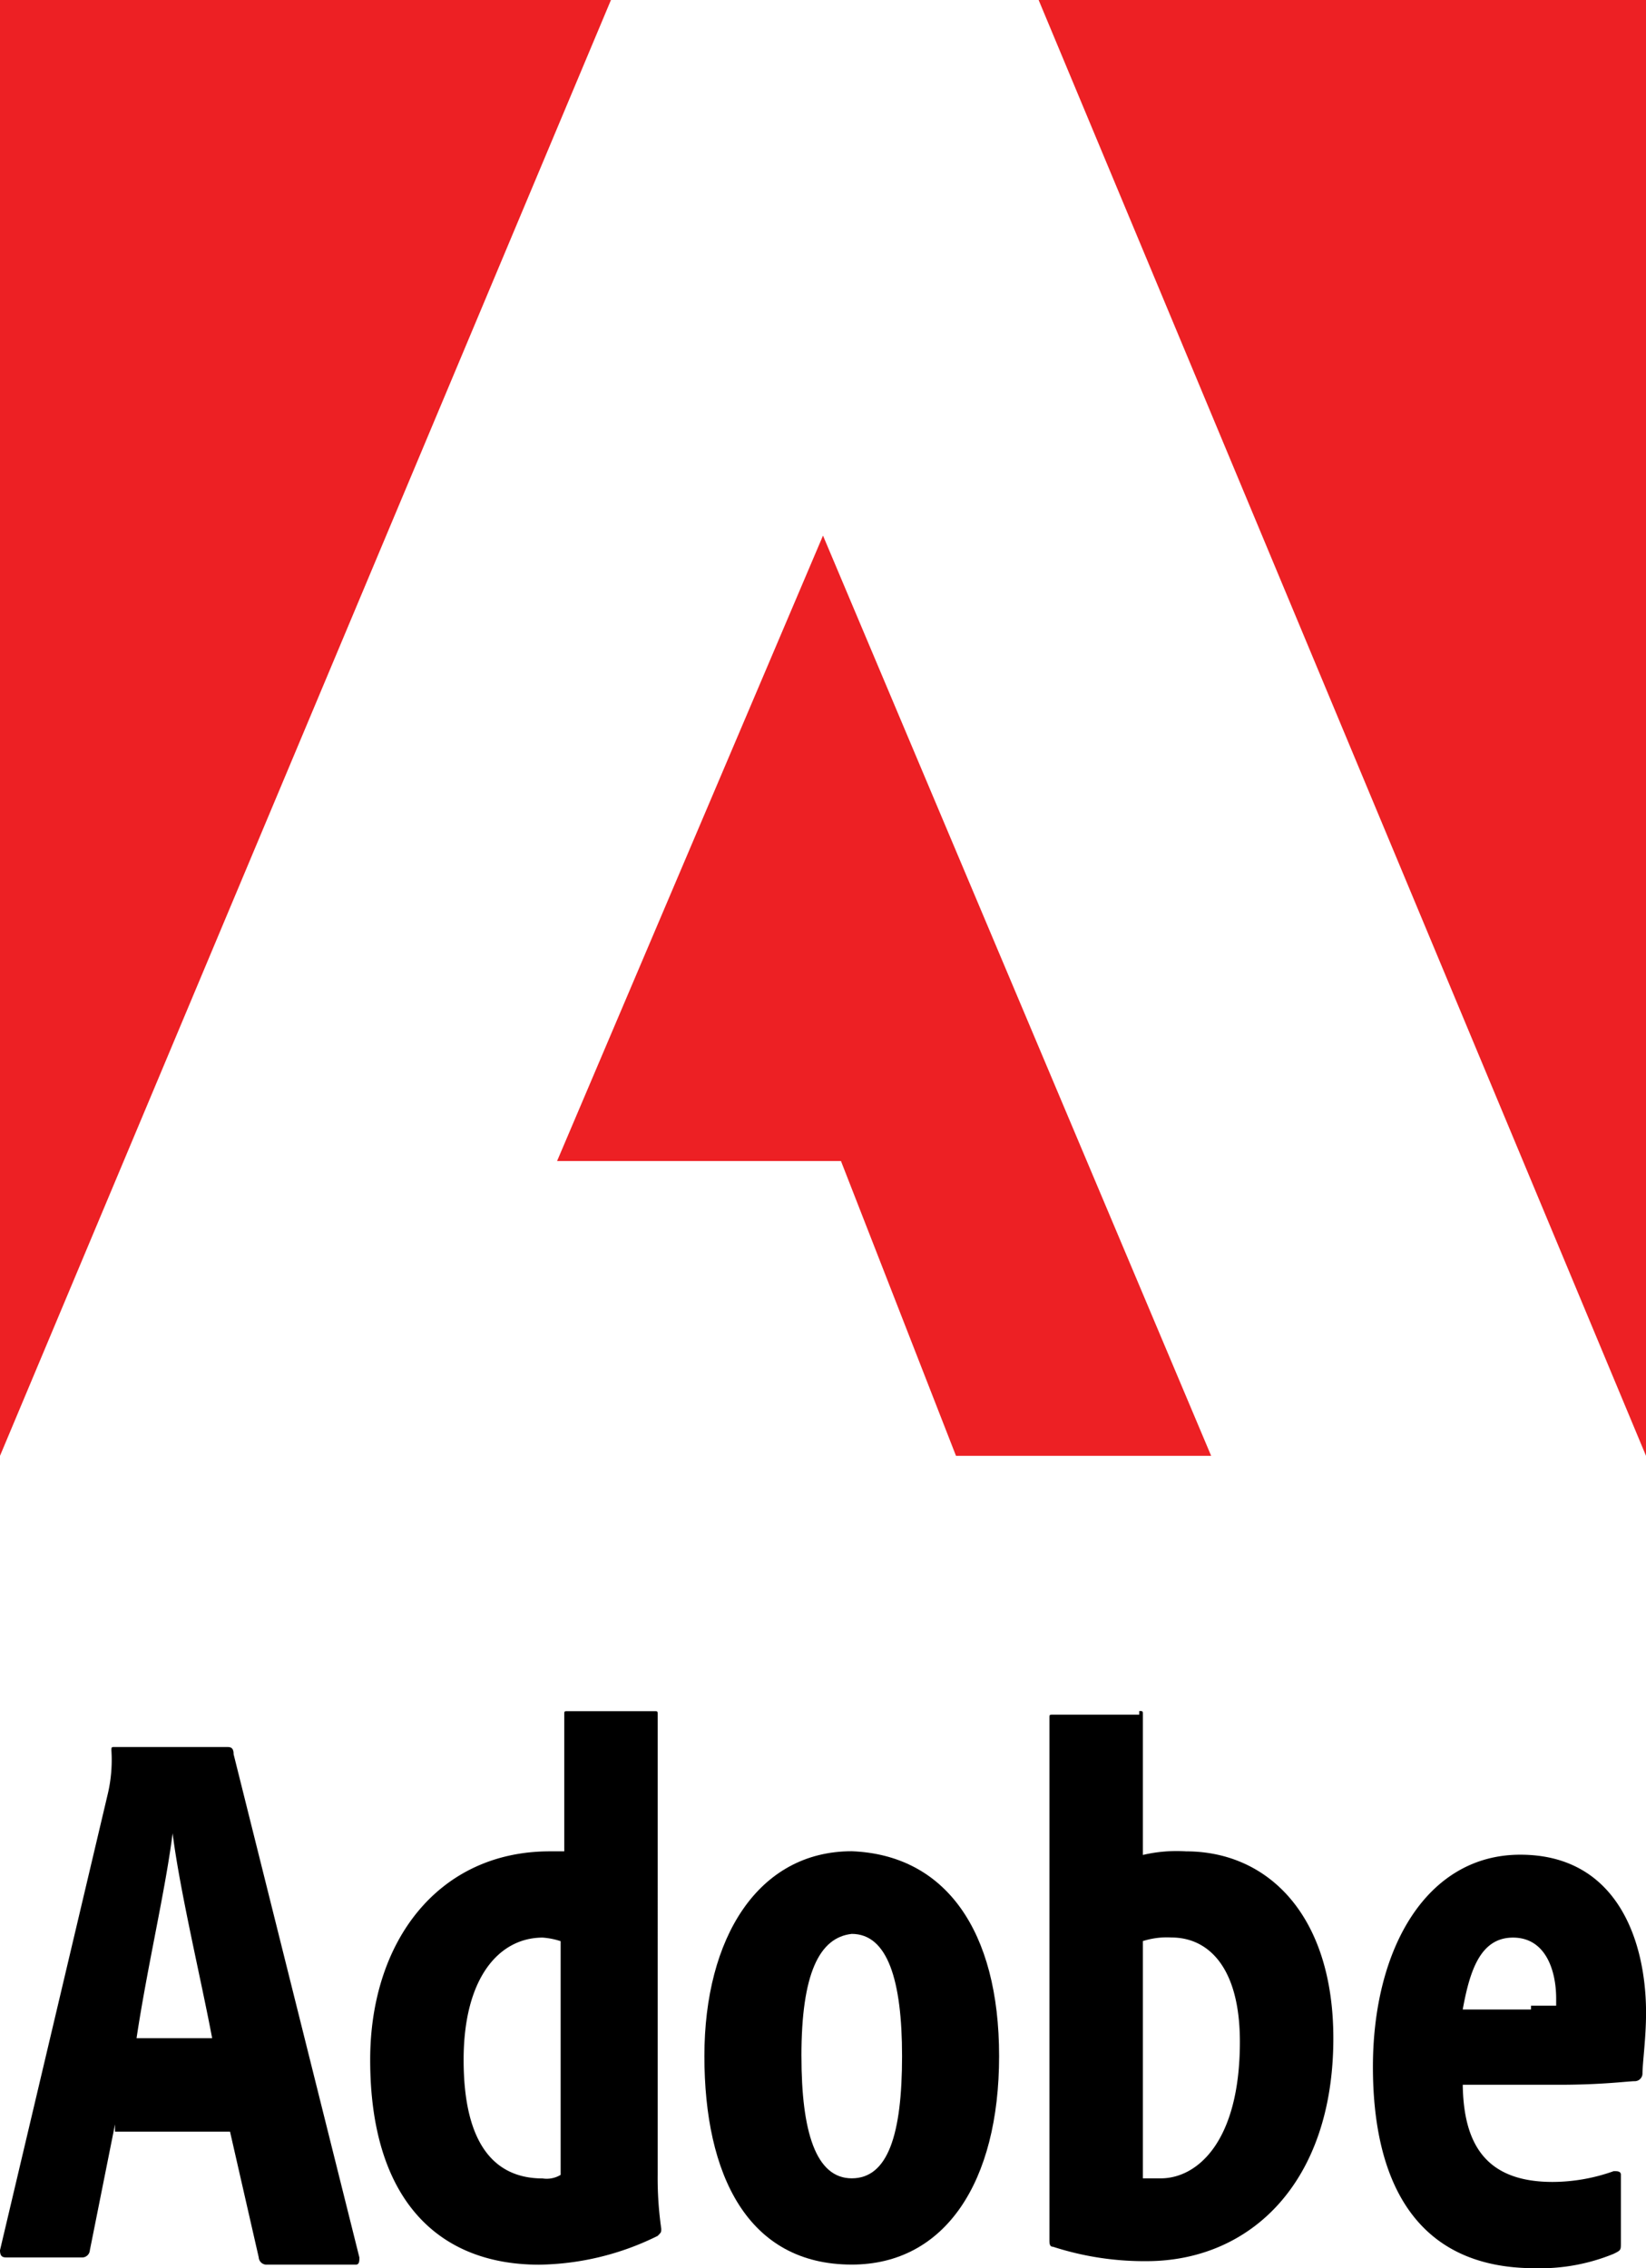
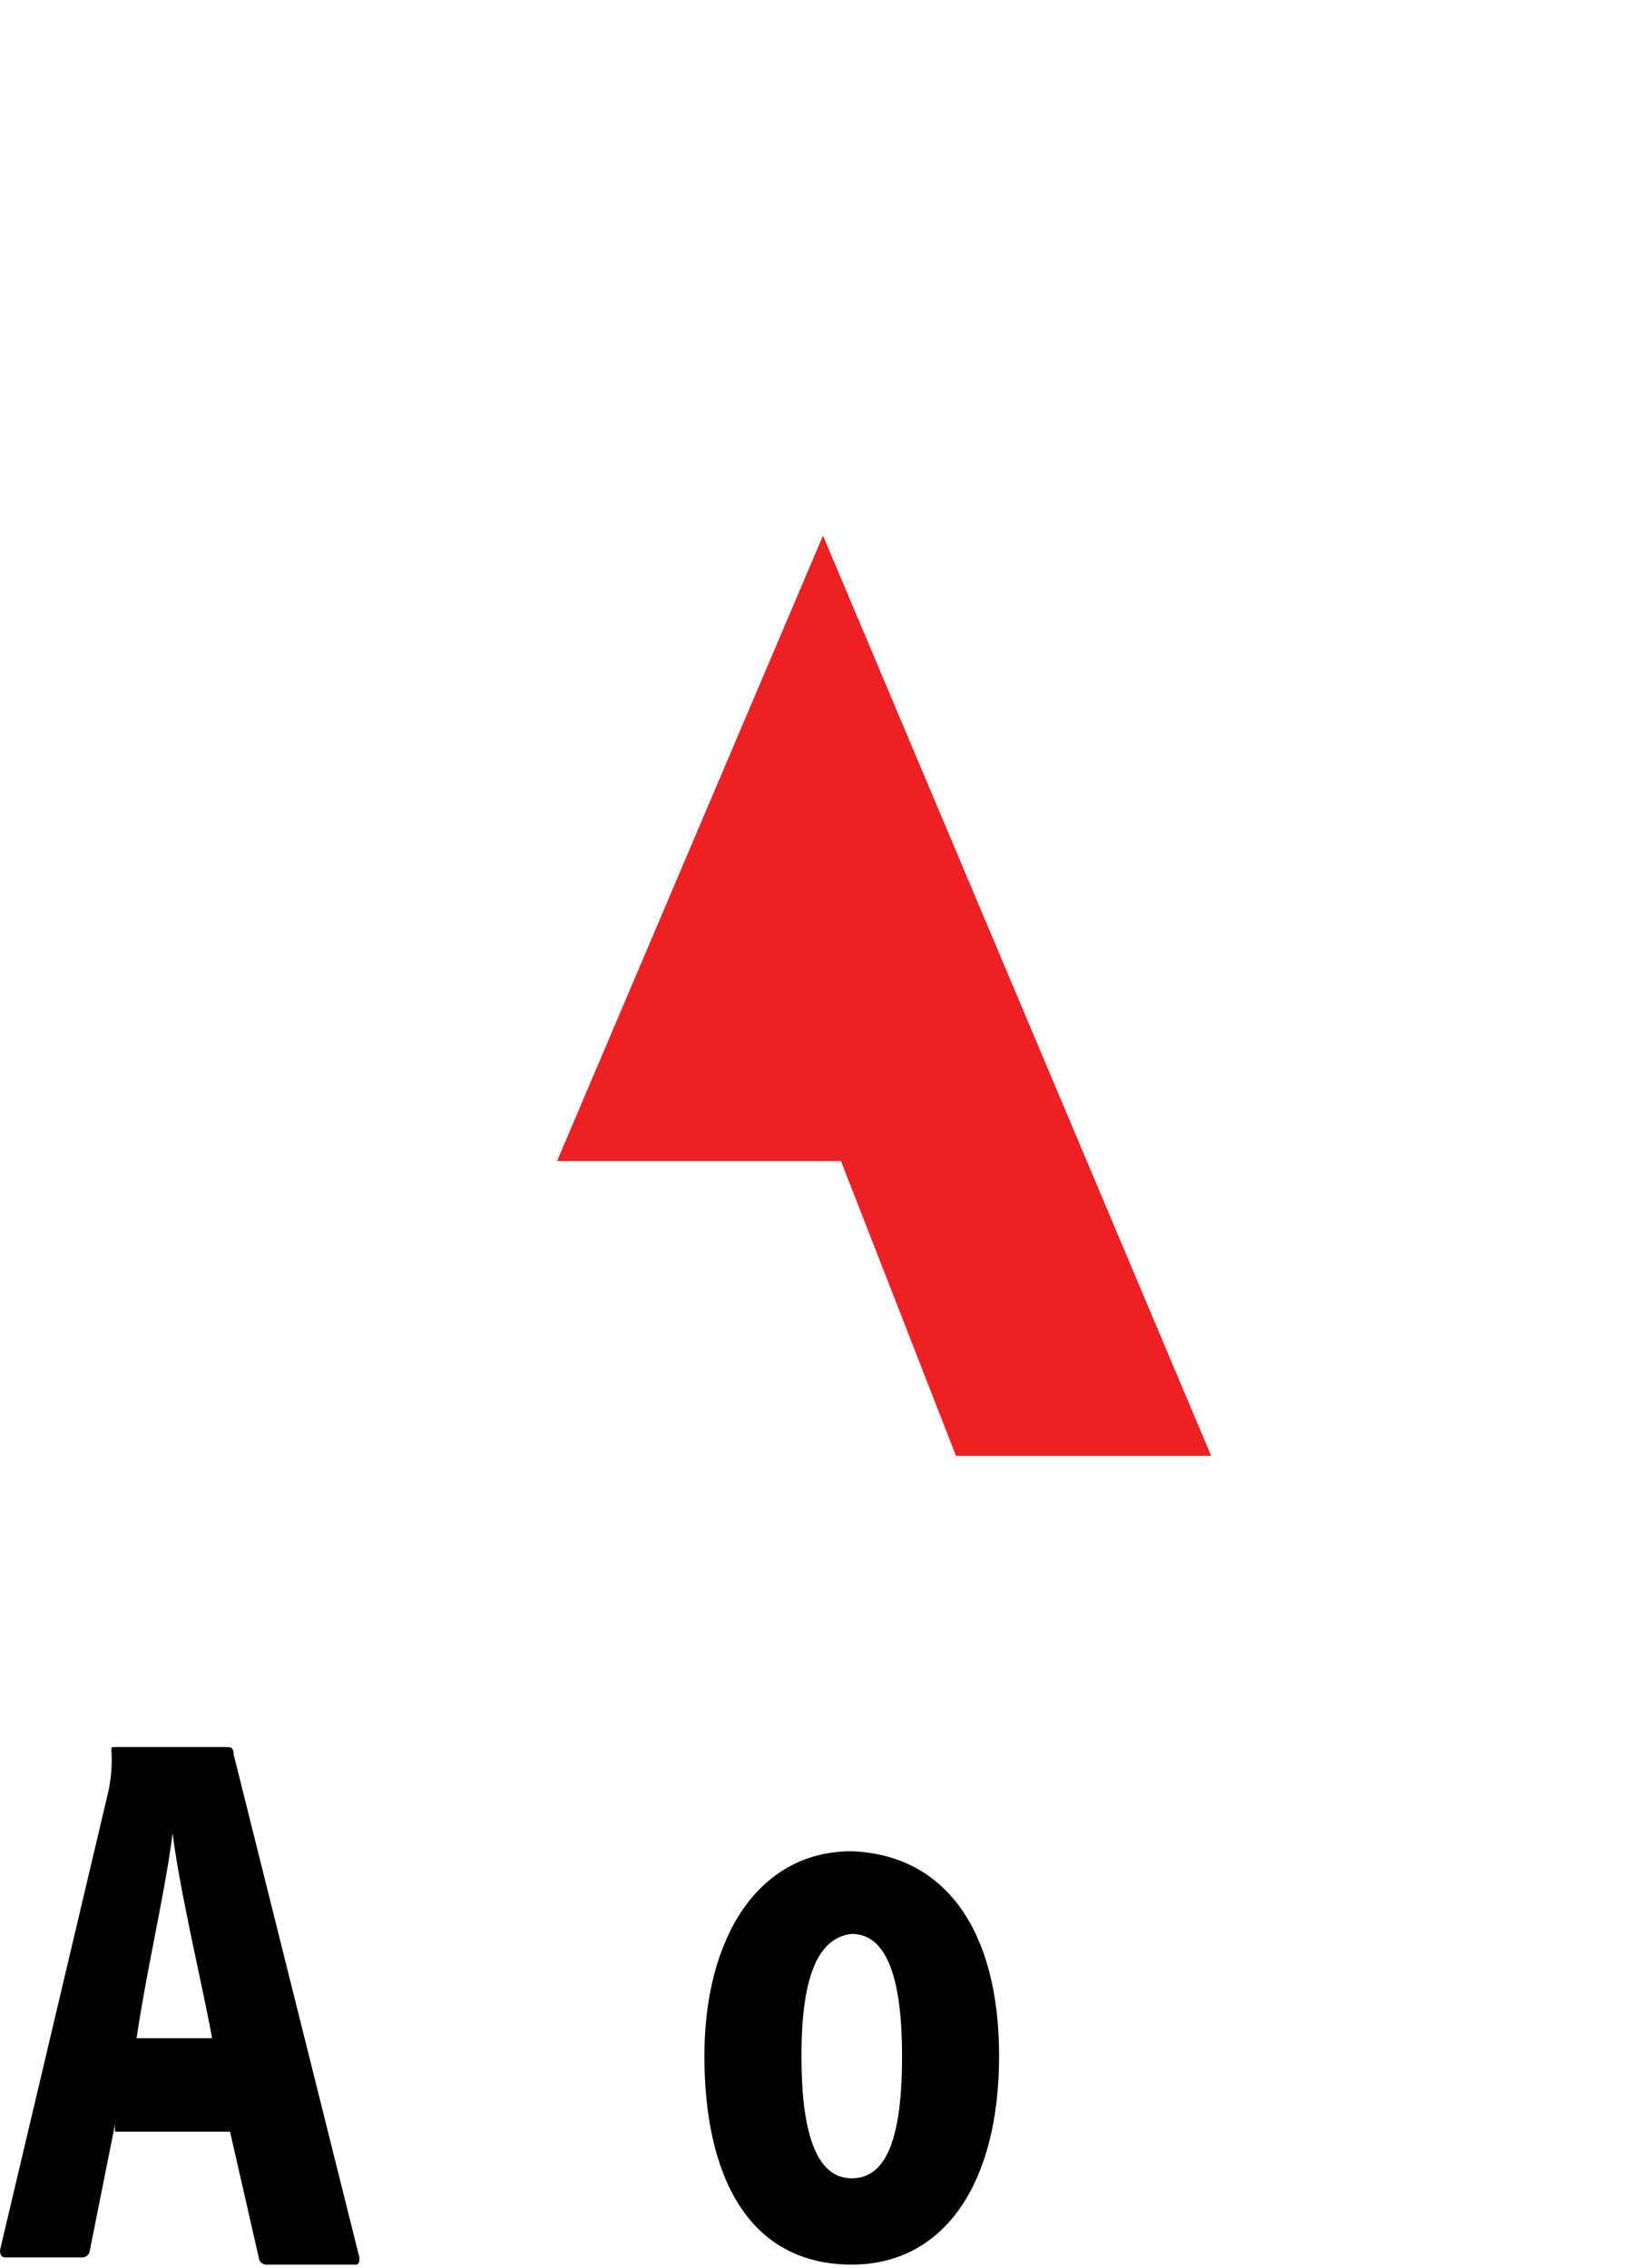
<svg xmlns="http://www.w3.org/2000/svg" viewBox="227 225 67.502 93">
  <defs>
    <style>.a{fill:#ed2024;}</style>
  </defs>
  <g transform="translate(227 225)">
-     <path class="a" d="M28.9,0H53.808V59.691Z" transform="translate(13.694)" />
-     <path class="a" d="M25.055,0H0V59.691Z" />
-     <path class="a" d="M26.406,14.9,42.324,52.631H31.86L27.143,40.545H15.5Z" transform="translate(7.345 7.06)" />
+     <path class="a" d="M26.406,14.9,42.324,52.631H31.86L27.143,40.545H15.5" transform="translate(7.345 7.06)" />
    <g transform="translate(0 70.155)">
      <path d="M4.716,64.075,3.685,69.234a.317.317,0,0,1-.295.295H.295c-.147,0-.295,0-.295-.295L4.422,50.516a6.073,6.073,0,0,0,.147-1.769c0-.147,0-.147.147-.147H9.285c.147,0,.295,0,.295.295l5.158,20.634c0,.147,0,.295-.147.295H10.906a.317.317,0,0,1-.295-.295L9.433,64.37H4.716ZM8.7,60.538c-.442-2.358-1.326-6.043-1.621-8.4h0C6.78,54.5,6.043,57.59,5.6,60.538Z" transform="translate(0 -47.126)" />
-       <path d="M10.3,61.9c0-4.864,2.8-8.548,7.369-8.548h.59v-5.6c0-.147,0-.147.147-.147h3.537c.147,0,.147,0,.147.147V66.613a14.574,14.574,0,0,0,.147,2.211c0,.147,0,.147-.147.295A11.259,11.259,0,0,1,17.227,70.3C13.1,70.3,10.3,67.644,10.3,61.9Zm7.811-4.864a3,3,0,0,0-.737-.147c-1.769,0-3.242,1.621-3.242,5.011,0,3.537,1.326,4.864,3.242,4.864a1.1,1.1,0,0,0,.737-.147Z" transform="translate(4.881 -47.6)" />
      <path d="M31.686,59.9c0,5.158-2.211,8.548-6.043,8.548-4.274,0-6.043-3.685-6.043-8.548s2.211-8.4,6.043-8.4C29.475,51.647,31.686,54.742,31.686,59.9Zm-8.106,0c0,3.1.59,5.011,2.063,5.011s2.063-1.769,2.063-5.011c0-3.1-.59-5.011-2.063-5.011C24.316,55.037,23.579,56.511,23.579,59.9Z" transform="translate(9.287 -45.752)" />
-       <path d="M32.885,47.6c.147,0,.147,0,.147.147V53.5a6.074,6.074,0,0,1,1.769-.147c3.39,0,6.043,2.653,6.043,7.664,0,5.9-3.39,9.138-7.664,9.138a12.143,12.143,0,0,1-3.832-.59c-.147,0-.147-.147-.147-.295V47.895c0-.147,0-.147.147-.147h3.537Zm1.326,9.285a3.245,3.245,0,0,0-1.179.147V66.76h.737c1.474,0,3.242-1.474,3.242-5.6C37.011,58.064,35.685,56.885,34.211,56.885Z" transform="translate(13.836 -47.6)" />
-       <path d="M41.885,60.885c0,2.506.884,4.127,3.685,4.127a7.486,7.486,0,0,0,2.506-.442c.147,0,.295,0,.295.147v2.8c0,.295,0,.295-.295.442a7.932,7.932,0,0,1-3.242.59c-4.864,0-6.632-3.537-6.632-8.254,0-4.864,2.211-8.7,6.043-8.7,3.979,0,5.158,3.537,5.158,6.485,0,1.032-.147,2.063-.147,2.506a.317.317,0,0,1-.295.295c-.295,0-1.326.147-3.1.147H41.885Zm2.8-3.1h1.032V57.5c0-1.179-.442-2.506-1.769-2.506s-1.769,1.326-2.063,2.948h2.8Z" transform="translate(18.101 -45.705)" />
    </g>
  </g>
</svg>